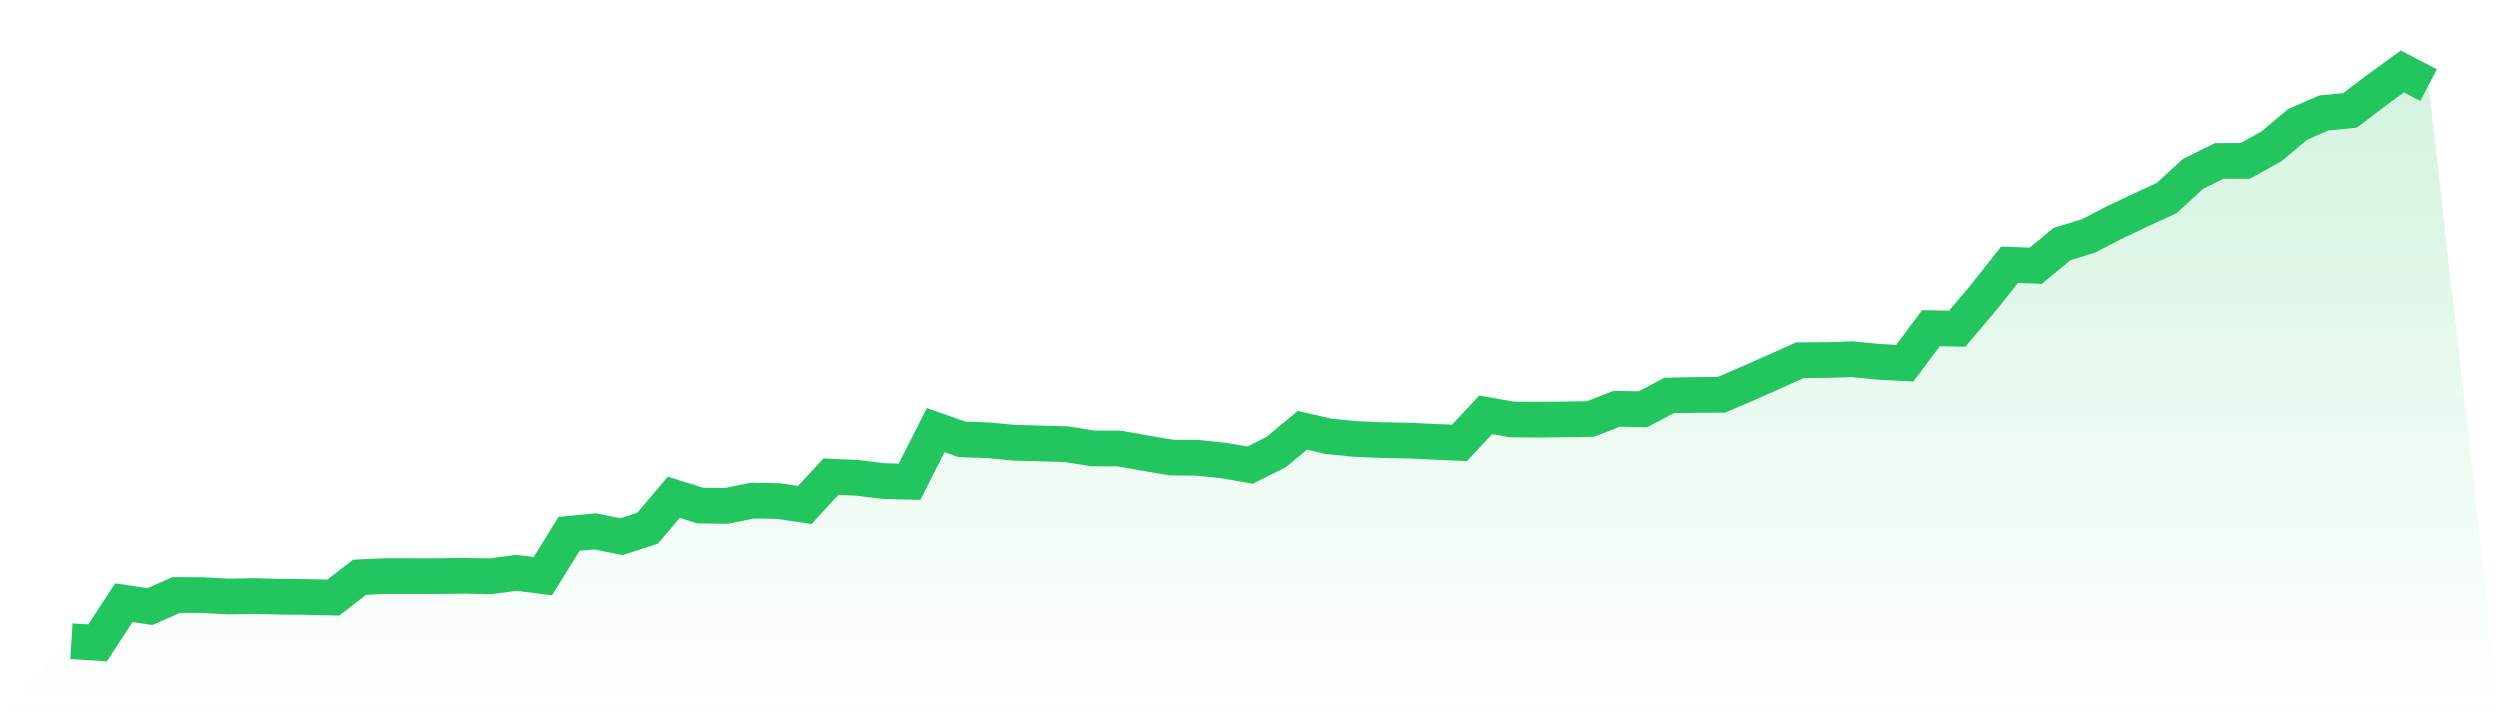
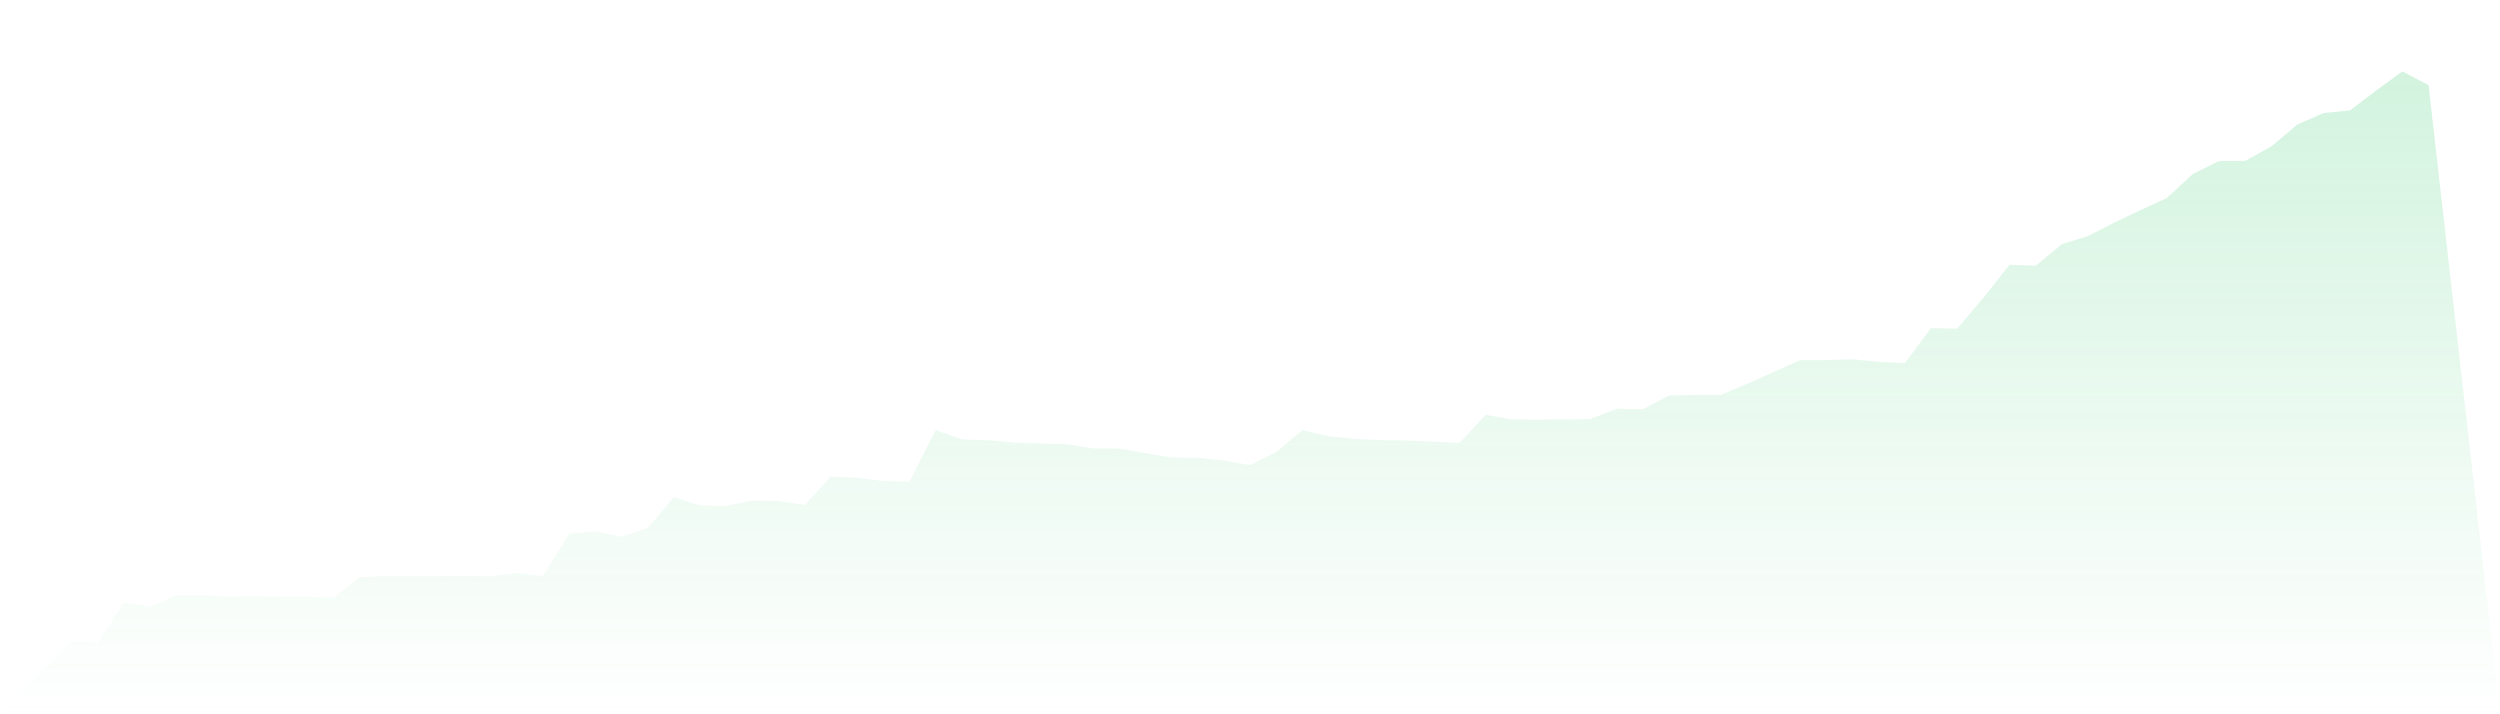
<svg xmlns="http://www.w3.org/2000/svg" viewBox="0 0 140 40">
  <defs>
    <linearGradient id="gradient" x1="0" x2="0" y1="0" y2="1">
      <stop offset="0%" stop-color="#22c55e" stop-opacity="0.2" />
      <stop offset="100%" stop-color="#22c55e" stop-opacity="0" />
    </linearGradient>
  </defs>
  <path d="M4,35.909 L4,35.909 L5.467,36 L6.933,33.752 L8.4,33.969 L9.867,33.318 L11.333,33.326 L12.8,33.404 L14.267,33.378 L15.733,33.417 L17.2,33.43 L18.667,33.463 L20.133,32.327 L21.6,32.259 L23.067,32.261 L24.533,32.261 L26,32.244 L27.467,32.271 L28.933,32.078 L30.4,32.265 L31.867,29.895 L33.333,29.756 L34.8,30.054 L36.267,29.58 L37.733,27.847 L39.2,28.31 L40.667,28.332 L42.133,28.033 L43.6,28.059 L45.067,28.28 L46.533,26.693 L48,26.759 L49.467,26.939 L50.933,26.979 L52.4,24.086 L53.867,24.604 L55.333,24.655 L56.8,24.793 L58.267,24.833 L59.733,24.875 L61.2,25.112 L62.667,25.116 L64.133,25.375 L65.6,25.624 L67.067,25.636 L68.533,25.79 L70,26.048 L71.467,25.314 L72.933,24.096 L74.4,24.436 L75.867,24.58 L77.333,24.644 L78.8,24.672 L80.267,24.738 L81.733,24.801 L83.2,23.231 L84.667,23.489 L86.133,23.502 L87.6,23.487 L89.067,23.464 L90.533,22.892 L92,22.92 L93.467,22.148 L94.933,22.116 L96.4,22.109 L97.867,21.478 L99.333,20.83 L100.8,20.171 L102.267,20.163 L103.733,20.118 L105.2,20.261 L106.667,20.34 L108.133,18.379 L109.6,18.407 L111.067,16.678 L112.533,14.826 L114,14.882 L115.467,13.671 L116.933,13.219 L118.4,12.465 L119.867,11.766 L121.333,11.094 L122.8,9.742 L124.267,9.015 L125.733,9.009 L127.2,8.196 L128.667,6.963 L130.133,6.327 L131.6,6.183 L133.067,5.067 L134.533,4 L136,4.768 L140,40 L0,40 z" fill="url(#gradient)" />
-   <path d="M4,35.909 L4,35.909 L5.467,36 L6.933,33.752 L8.4,33.969 L9.867,33.318 L11.333,33.326 L12.8,33.404 L14.267,33.378 L15.733,33.417 L17.2,33.43 L18.667,33.463 L20.133,32.327 L21.6,32.259 L23.067,32.261 L24.533,32.261 L26,32.244 L27.467,32.271 L28.933,32.078 L30.4,32.265 L31.867,29.895 L33.333,29.756 L34.8,30.054 L36.267,29.58 L37.733,27.847 L39.2,28.31 L40.667,28.332 L42.133,28.033 L43.6,28.059 L45.067,28.28 L46.533,26.693 L48,26.759 L49.467,26.939 L50.933,26.979 L52.4,24.086 L53.867,24.604 L55.333,24.655 L56.8,24.793 L58.267,24.833 L59.733,24.875 L61.2,25.112 L62.667,25.116 L64.133,25.375 L65.6,25.624 L67.067,25.636 L68.533,25.79 L70,26.048 L71.467,25.314 L72.933,24.096 L74.4,24.436 L75.867,24.58 L77.333,24.644 L78.8,24.672 L80.267,24.738 L81.733,24.801 L83.2,23.231 L84.667,23.489 L86.133,23.502 L87.6,23.487 L89.067,23.464 L90.533,22.892 L92,22.92 L93.467,22.148 L94.933,22.116 L96.4,22.109 L97.867,21.478 L99.333,20.83 L100.8,20.171 L102.267,20.163 L103.733,20.118 L105.2,20.261 L106.667,20.34 L108.133,18.379 L109.6,18.407 L111.067,16.678 L112.533,14.826 L114,14.882 L115.467,13.671 L116.933,13.219 L118.4,12.465 L119.867,11.766 L121.333,11.094 L122.8,9.742 L124.267,9.015 L125.733,9.009 L127.2,8.196 L128.667,6.963 L130.133,6.327 L131.6,6.183 L133.067,5.067 L134.533,4 L136,4.768" fill="none" stroke="#22c55e" stroke-width="2" />
</svg>